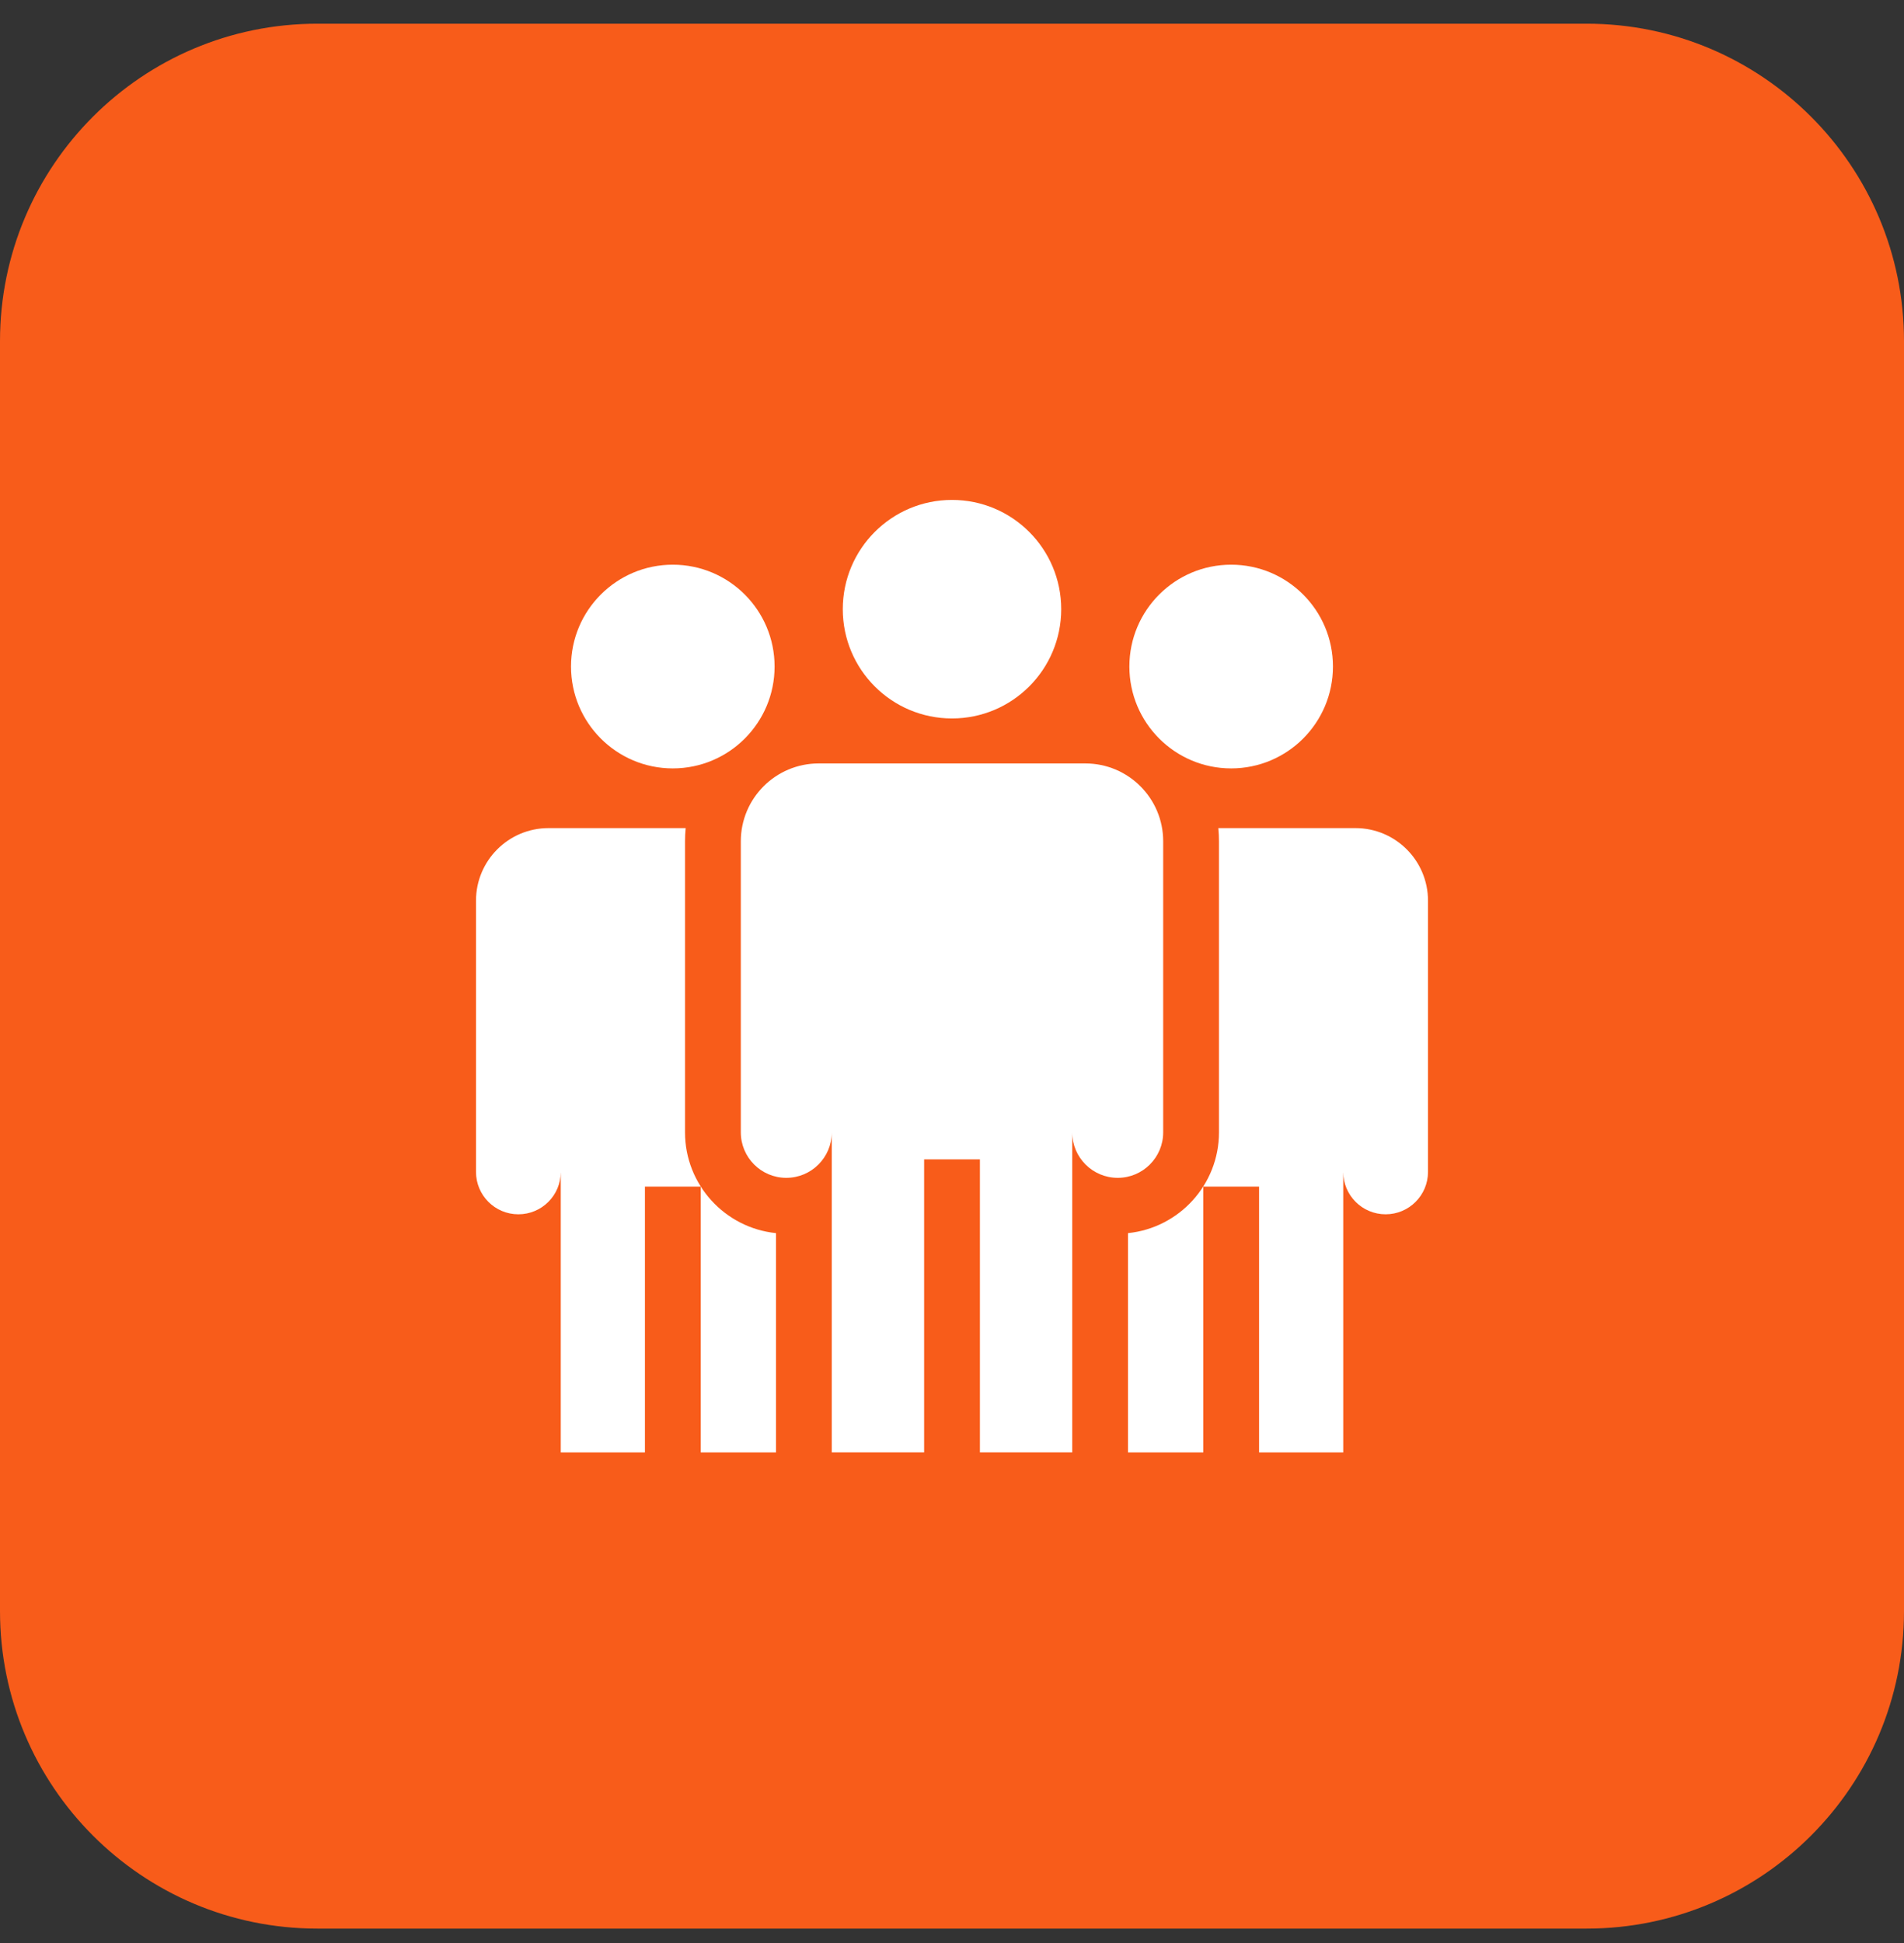
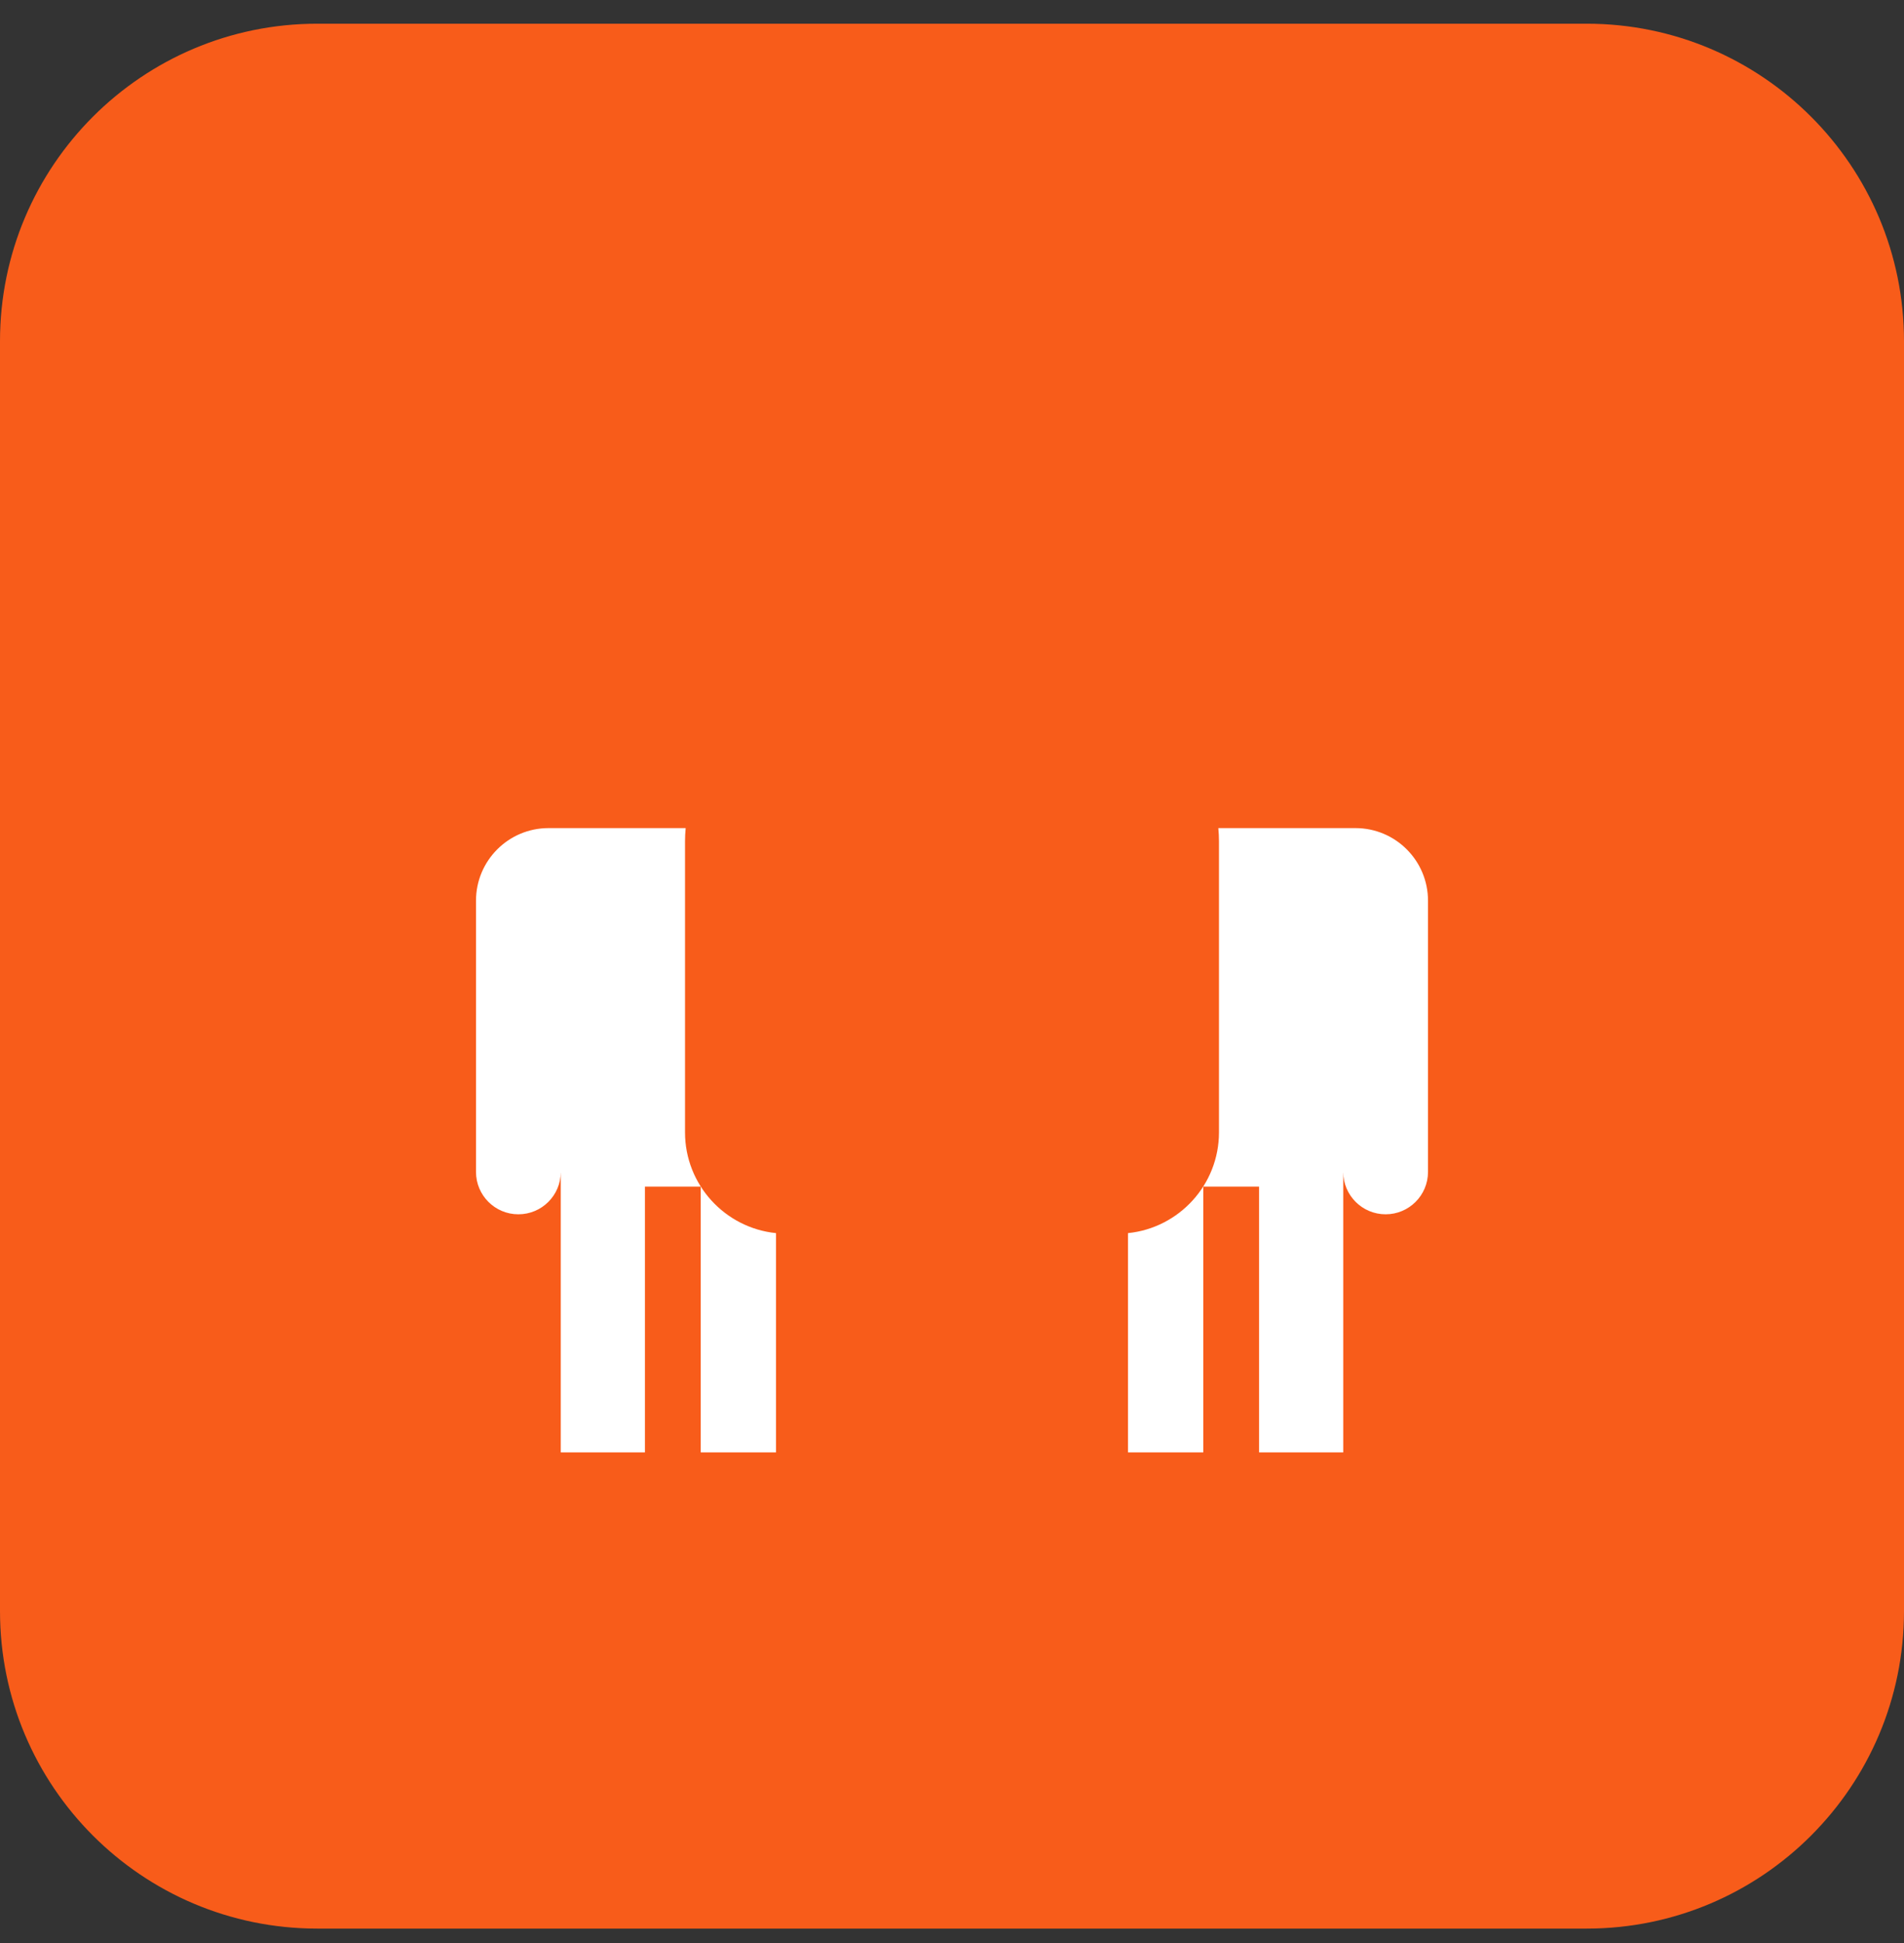
<svg xmlns="http://www.w3.org/2000/svg" width="50" height="51" viewBox="0 0 50 51" fill="none">
  <rect x="0" y="0" width="50" height="51" fill="#333333" stroke="none" />
  <path d="M0 8.955C0 4.353 3.731 0.622 8.333 0.622H41.667C46.269 0.622 50 4.353 50 8.955V42.288C50 46.891 46.269 50.622 41.667 50.622H8.333C3.731 50.622 0 46.891 0 42.288V8.955Z" fill="#F85C1A" />
  <g clip-path="url(#clip0_117_2236)">
-     <path d="M25 18.858C26.584 18.858 27.868 17.574 27.868 15.99C27.868 14.406 26.584 13.122 25 13.122C23.416 13.122 22.132 14.406 22.132 15.99C22.132 17.574 23.416 18.858 25 18.858Z" fill="white" />
-     <path d="M28.502 20.039H21.499C20.369 20.039 19.454 20.954 19.454 22.083V29.721C19.454 30.381 19.989 30.916 20.648 30.916C21.308 30.916 21.843 30.381 21.843 29.721V38.121H24.268V30.43H25.733V38.121H28.157V29.721C28.157 30.381 28.692 30.916 29.352 30.916C30.011 30.916 30.546 30.381 30.546 29.721V22.083C30.546 20.954 29.631 20.039 28.502 20.039Z" fill="white" />
-     <path d="M17.668 20.169C19.145 20.169 20.341 18.972 20.341 17.495C20.341 16.019 19.145 14.822 17.668 14.822C16.192 14.822 14.995 16.019 14.995 17.495C14.995 18.972 16.192 20.169 17.668 20.169Z" fill="white" />
    <path d="M17.989 29.722V22.083C17.989 21.966 17.995 21.851 18.006 21.736H14.405C13.353 21.736 12.5 22.589 12.5 23.642V30.76C12.5 31.375 12.998 31.873 13.613 31.873C14.228 31.873 14.726 31.375 14.726 30.76V38.122H16.936V31.146H18.401V38.122H20.378V32.367C19.038 32.231 17.989 31.097 17.989 29.722Z" fill="white" />
-     <path d="M32.331 20.169C33.808 20.169 35.004 18.972 35.004 17.495C35.004 16.019 33.808 14.822 32.331 14.822C30.855 14.822 29.658 16.019 29.658 17.495C29.658 18.972 30.855 20.169 32.331 20.169Z" fill="white" />
    <path d="M35.595 21.736H31.994C32.005 21.851 32.011 21.966 32.011 22.083V29.722C32.011 31.097 30.962 32.231 29.622 32.367V38.122H31.599V31.146H33.064V38.122H35.274V30.76C35.274 31.375 35.772 31.873 36.387 31.873C37.002 31.873 37.5 31.375 37.5 30.76V23.642C37.5 22.589 36.647 21.736 35.595 21.736Z" fill="white" />
  </g>
  <defs>
    <clipPath id="clip0_117_2236">
      <rect width="25" height="25" fill="white" transform="translate(12.5 13.122)" />
    </clipPath>
  </defs>
</svg>